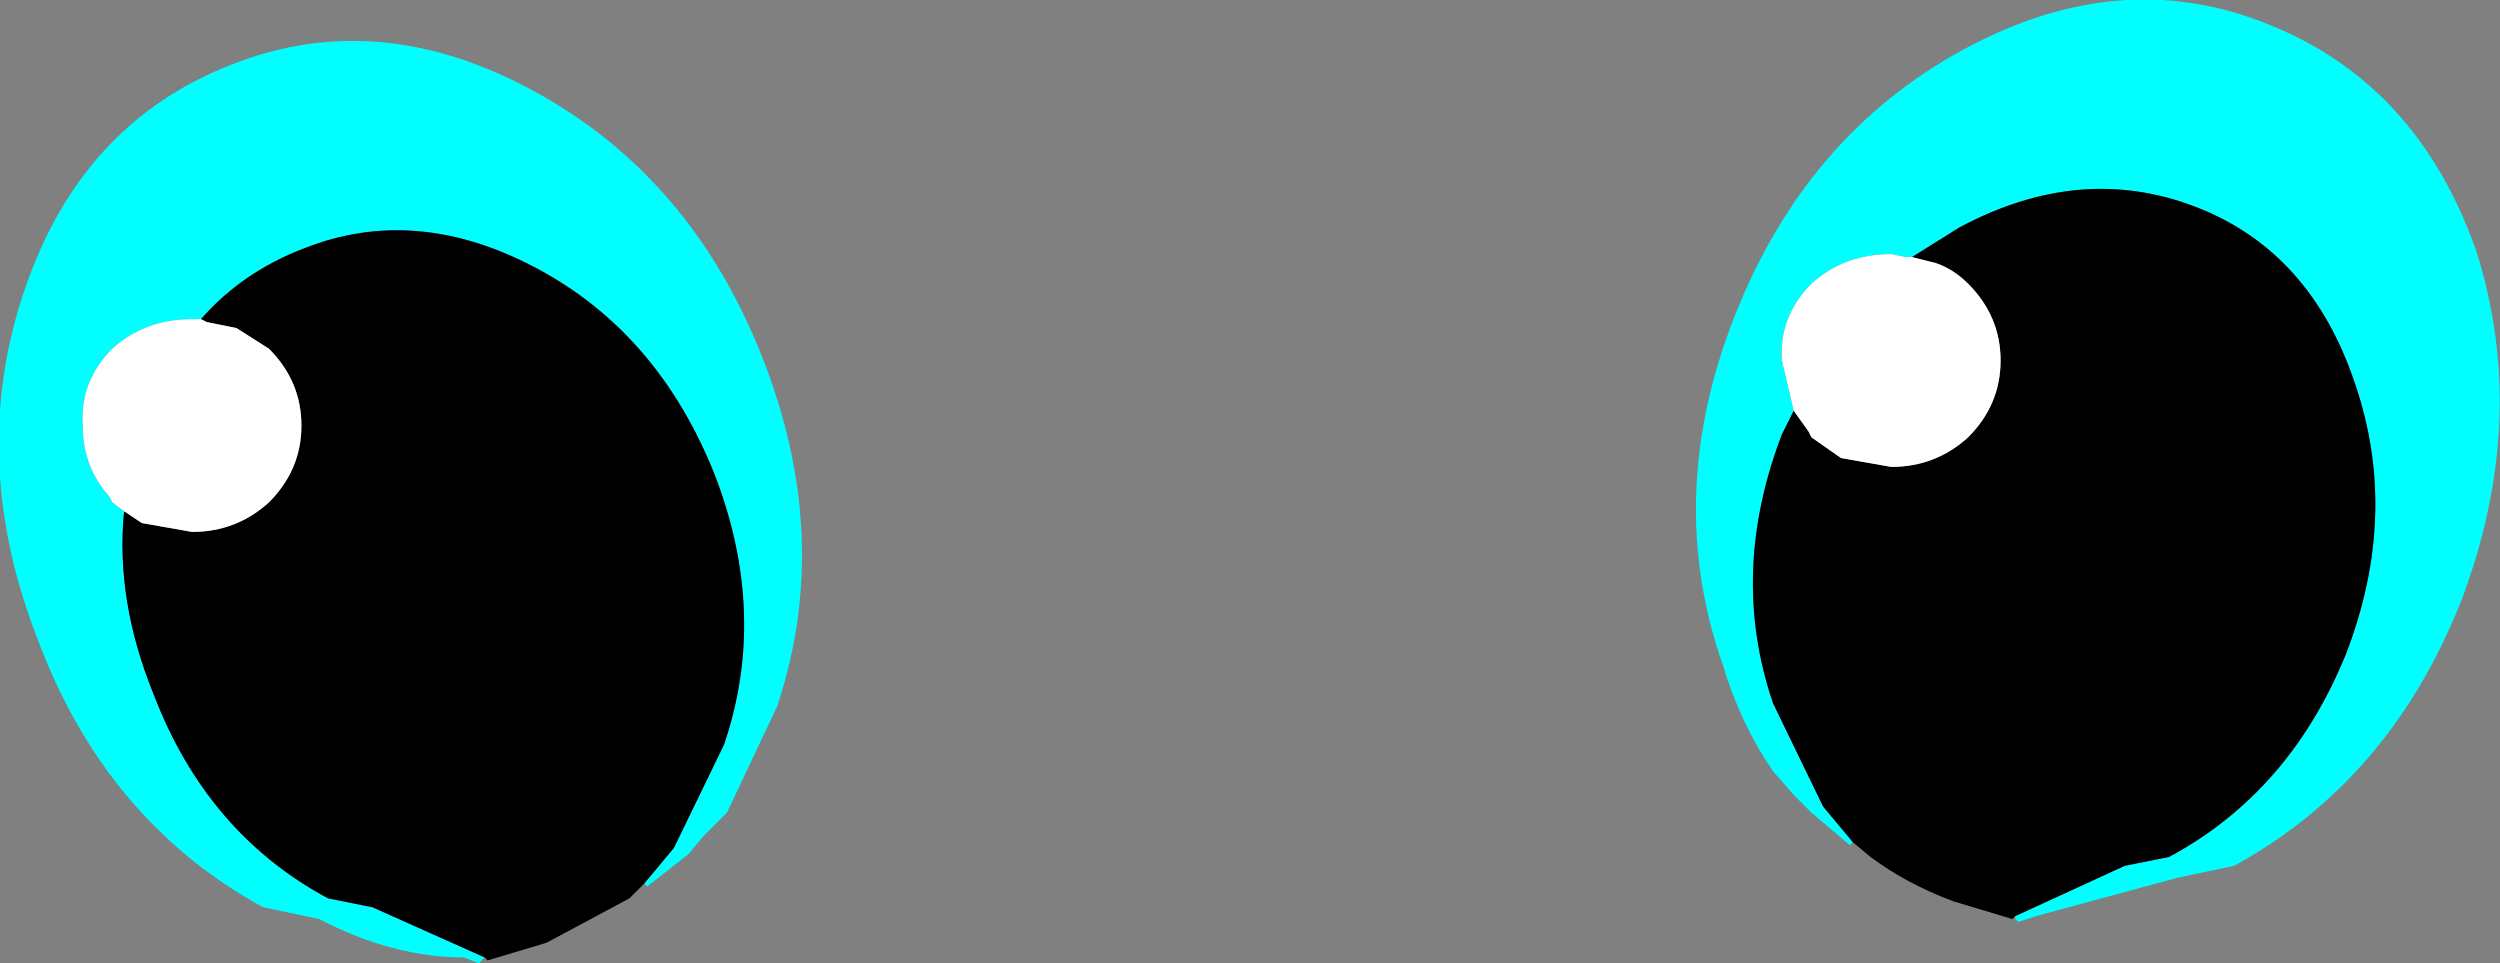
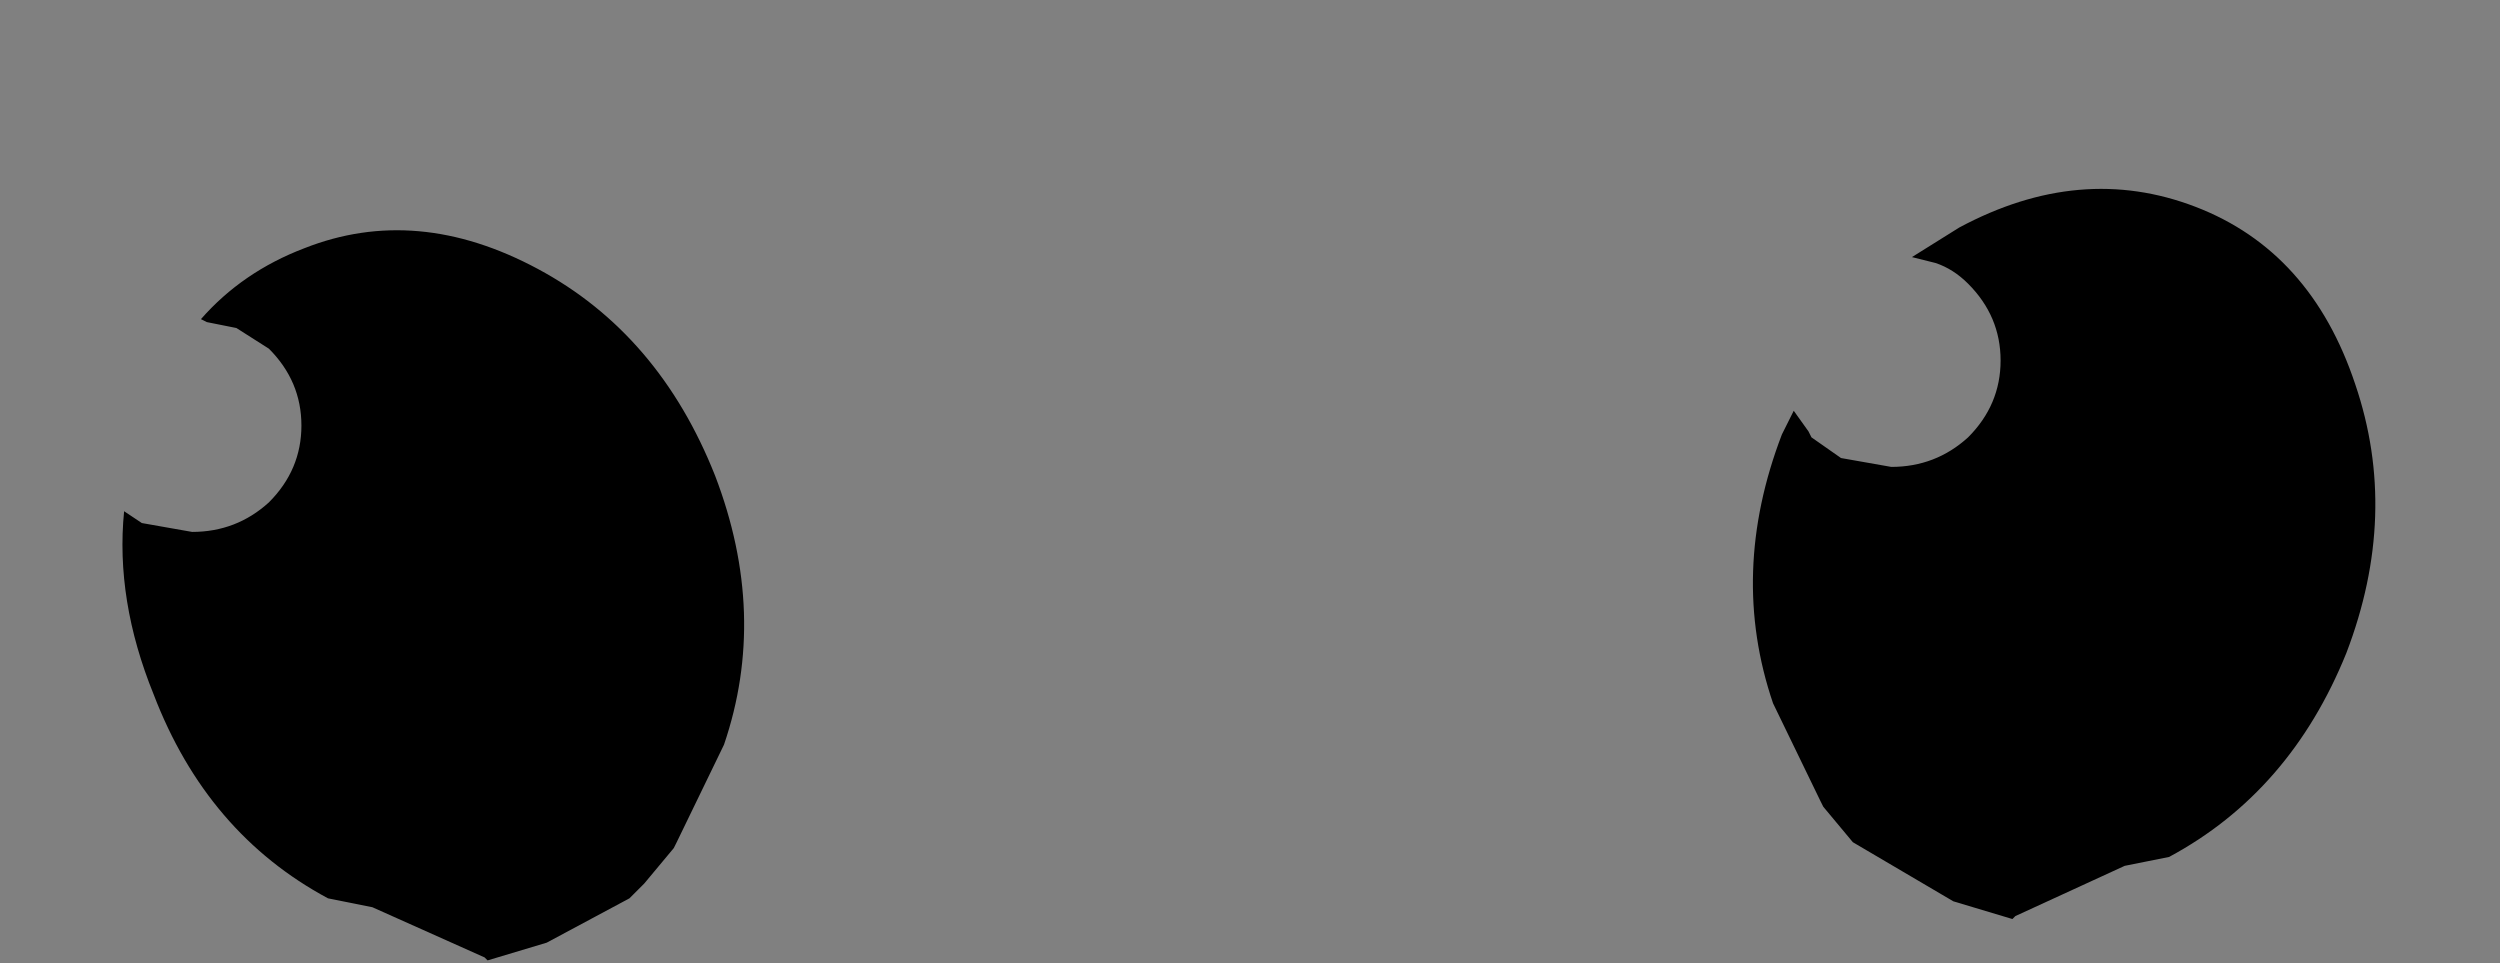
<svg xmlns="http://www.w3.org/2000/svg" height="16.3px" width="42.3px">
  <rect width="100%" height="100%" fill="#808080" stroke="none" />
  <g transform="matrix(1.0, 0.0, 0.0, 1.0, -0.05, 0.0)">
-     <path d="M34.15 15.5 L36.0 14.65 36.75 14.5 Q38.8 13.4 39.75 11.05 40.65 8.7 39.9 6.5 39.15 4.25 37.2 3.5 35.25 2.75 33.2 3.85 L32.4 4.35 32.3 4.35 32.05 4.3 Q31.25 4.3 30.7 4.8 30.15 5.35 30.2 6.1 L30.4 6.95 30.2 7.35 Q29.3 9.7 30.05 11.9 L30.85 13.55 30.9 13.65 31.4 14.25 31.35 14.3 30.7 13.75 30.4 13.45 30.05 13.05 Q29.5 12.25 29.2 11.25 28.2 8.4 29.4 5.35 30.6 2.3 33.25 0.85 35.9 -0.6 38.4 0.4 40.95 1.4 41.95 4.25 42.85 7.1 41.7 10.15 40.5 13.2 37.85 14.65 L36.9 14.85 34.5 15.5 34.2 15.6 34.15 15.55 34.15 15.5 M3.45 5.4 L3.3 5.4 Q2.5 5.4 1.95 5.9 1.4 6.45 1.45 7.2 1.45 7.9 1.9 8.4 L1.95 8.5 2.15 8.65 Q2.0 10.15 2.65 11.75 3.55 14.1 5.6 15.2 L6.35 15.35 8.25 16.2 8.2 16.25 8.15 16.3 7.9 16.2 Q6.7 16.2 5.45 15.55 L4.5 15.35 Q1.85 13.9 0.7 10.85 -0.5 7.8 0.45 4.95 1.4 2.1 3.95 1.1 6.45 0.1 9.1 1.55 11.75 3.0 12.95 6.05 14.15 9.1 13.2 11.95 L12.35 13.75 11.95 14.15 11.7 14.45 11.0 15.0 10.95 14.95 11.45 14.35 11.5 14.25 12.3 12.6 Q13.05 10.4 12.15 8.05 11.2 5.65 9.15 4.55 7.1 3.45 5.2 4.2 4.15 4.6 3.45 5.4" fill="#00ffff" fill-rule="evenodd" stroke="none" />
-     <path d="M32.4 4.35 L33.2 3.85 Q35.25 2.75 37.2 3.5 39.15 4.25 39.9 6.5 40.65 8.7 39.75 11.05 38.8 13.4 36.75 14.5 L36.0 14.65 34.15 15.5 34.1 15.55 33.1 15.25 Q32.3 14.95 31.7 14.5 L31.4 14.25 30.9 13.65 30.85 13.55 30.05 11.9 Q29.3 9.7 30.2 7.35 L30.4 6.95 30.65 7.3 30.7 7.4 31.2 7.75 32.05 7.9 Q32.8 7.9 33.35 7.4 33.9 6.85 33.9 6.1 33.9 5.35 33.35 4.8 33.1 4.55 32.8 4.45 L32.4 4.35 M3.45 5.4 Q4.15 4.6 5.2 4.2 7.1 3.45 9.15 4.55 11.2 5.65 12.15 8.05 13.05 10.4 12.3 12.6 L11.5 14.25 11.45 14.35 10.95 14.95 10.7 15.2 9.3 15.95 8.3 16.25 8.25 16.2 6.35 15.35 5.6 15.2 Q3.55 14.1 2.65 11.75 2.0 10.15 2.15 8.65 L2.45 8.85 3.3 9.0 Q4.05 9.0 4.6 8.5 5.15 7.95 5.15 7.2 5.15 6.45 4.6 5.9 L4.05 5.55 3.55 5.45 3.45 5.4" fill="#000000" fill-rule="evenodd" stroke="none" />
-     <path d="M30.4 6.95 L30.2 6.1 Q30.15 5.35 30.7 4.8 31.25 4.3 32.05 4.3 L32.3 4.35 32.4 4.35 32.8 4.45 Q33.1 4.55 33.35 4.8 33.9 5.35 33.9 6.1 33.9 6.85 33.35 7.4 32.8 7.9 32.05 7.9 L31.2 7.75 30.7 7.4 30.65 7.3 30.4 6.95 M2.15 8.65 L1.95 8.5 1.9 8.4 Q1.45 7.9 1.45 7.2 1.4 6.45 1.95 5.9 2.5 5.4 3.3 5.4 L3.45 5.4 3.55 5.45 4.05 5.55 4.6 5.9 Q5.15 6.45 5.15 7.2 5.15 7.95 4.6 8.5 4.05 9.0 3.3 9.0 L2.45 8.85 2.15 8.65" fill="#ffffff" fill-rule="evenodd" stroke="none" />
+     <path d="M32.4 4.35 L33.2 3.85 Q35.25 2.75 37.2 3.5 39.15 4.25 39.9 6.5 40.65 8.7 39.75 11.05 38.8 13.4 36.75 14.5 L36.0 14.65 34.15 15.5 34.1 15.55 33.1 15.25 L31.4 14.25 30.9 13.65 30.85 13.55 30.05 11.9 Q29.3 9.7 30.2 7.35 L30.4 6.95 30.65 7.3 30.7 7.4 31.2 7.75 32.05 7.9 Q32.8 7.9 33.35 7.4 33.9 6.85 33.9 6.1 33.9 5.35 33.35 4.8 33.1 4.55 32.8 4.45 L32.4 4.35 M3.45 5.4 Q4.15 4.6 5.2 4.2 7.1 3.45 9.15 4.55 11.2 5.65 12.15 8.05 13.05 10.4 12.3 12.6 L11.5 14.25 11.45 14.35 10.95 14.95 10.7 15.2 9.3 15.95 8.3 16.25 8.25 16.2 6.35 15.35 5.6 15.2 Q3.55 14.1 2.65 11.75 2.0 10.15 2.15 8.65 L2.45 8.85 3.3 9.0 Q4.05 9.0 4.6 8.5 5.15 7.95 5.15 7.2 5.15 6.45 4.6 5.9 L4.05 5.55 3.55 5.45 3.45 5.4" fill="#000000" fill-rule="evenodd" stroke="none" />
  </g>
</svg>